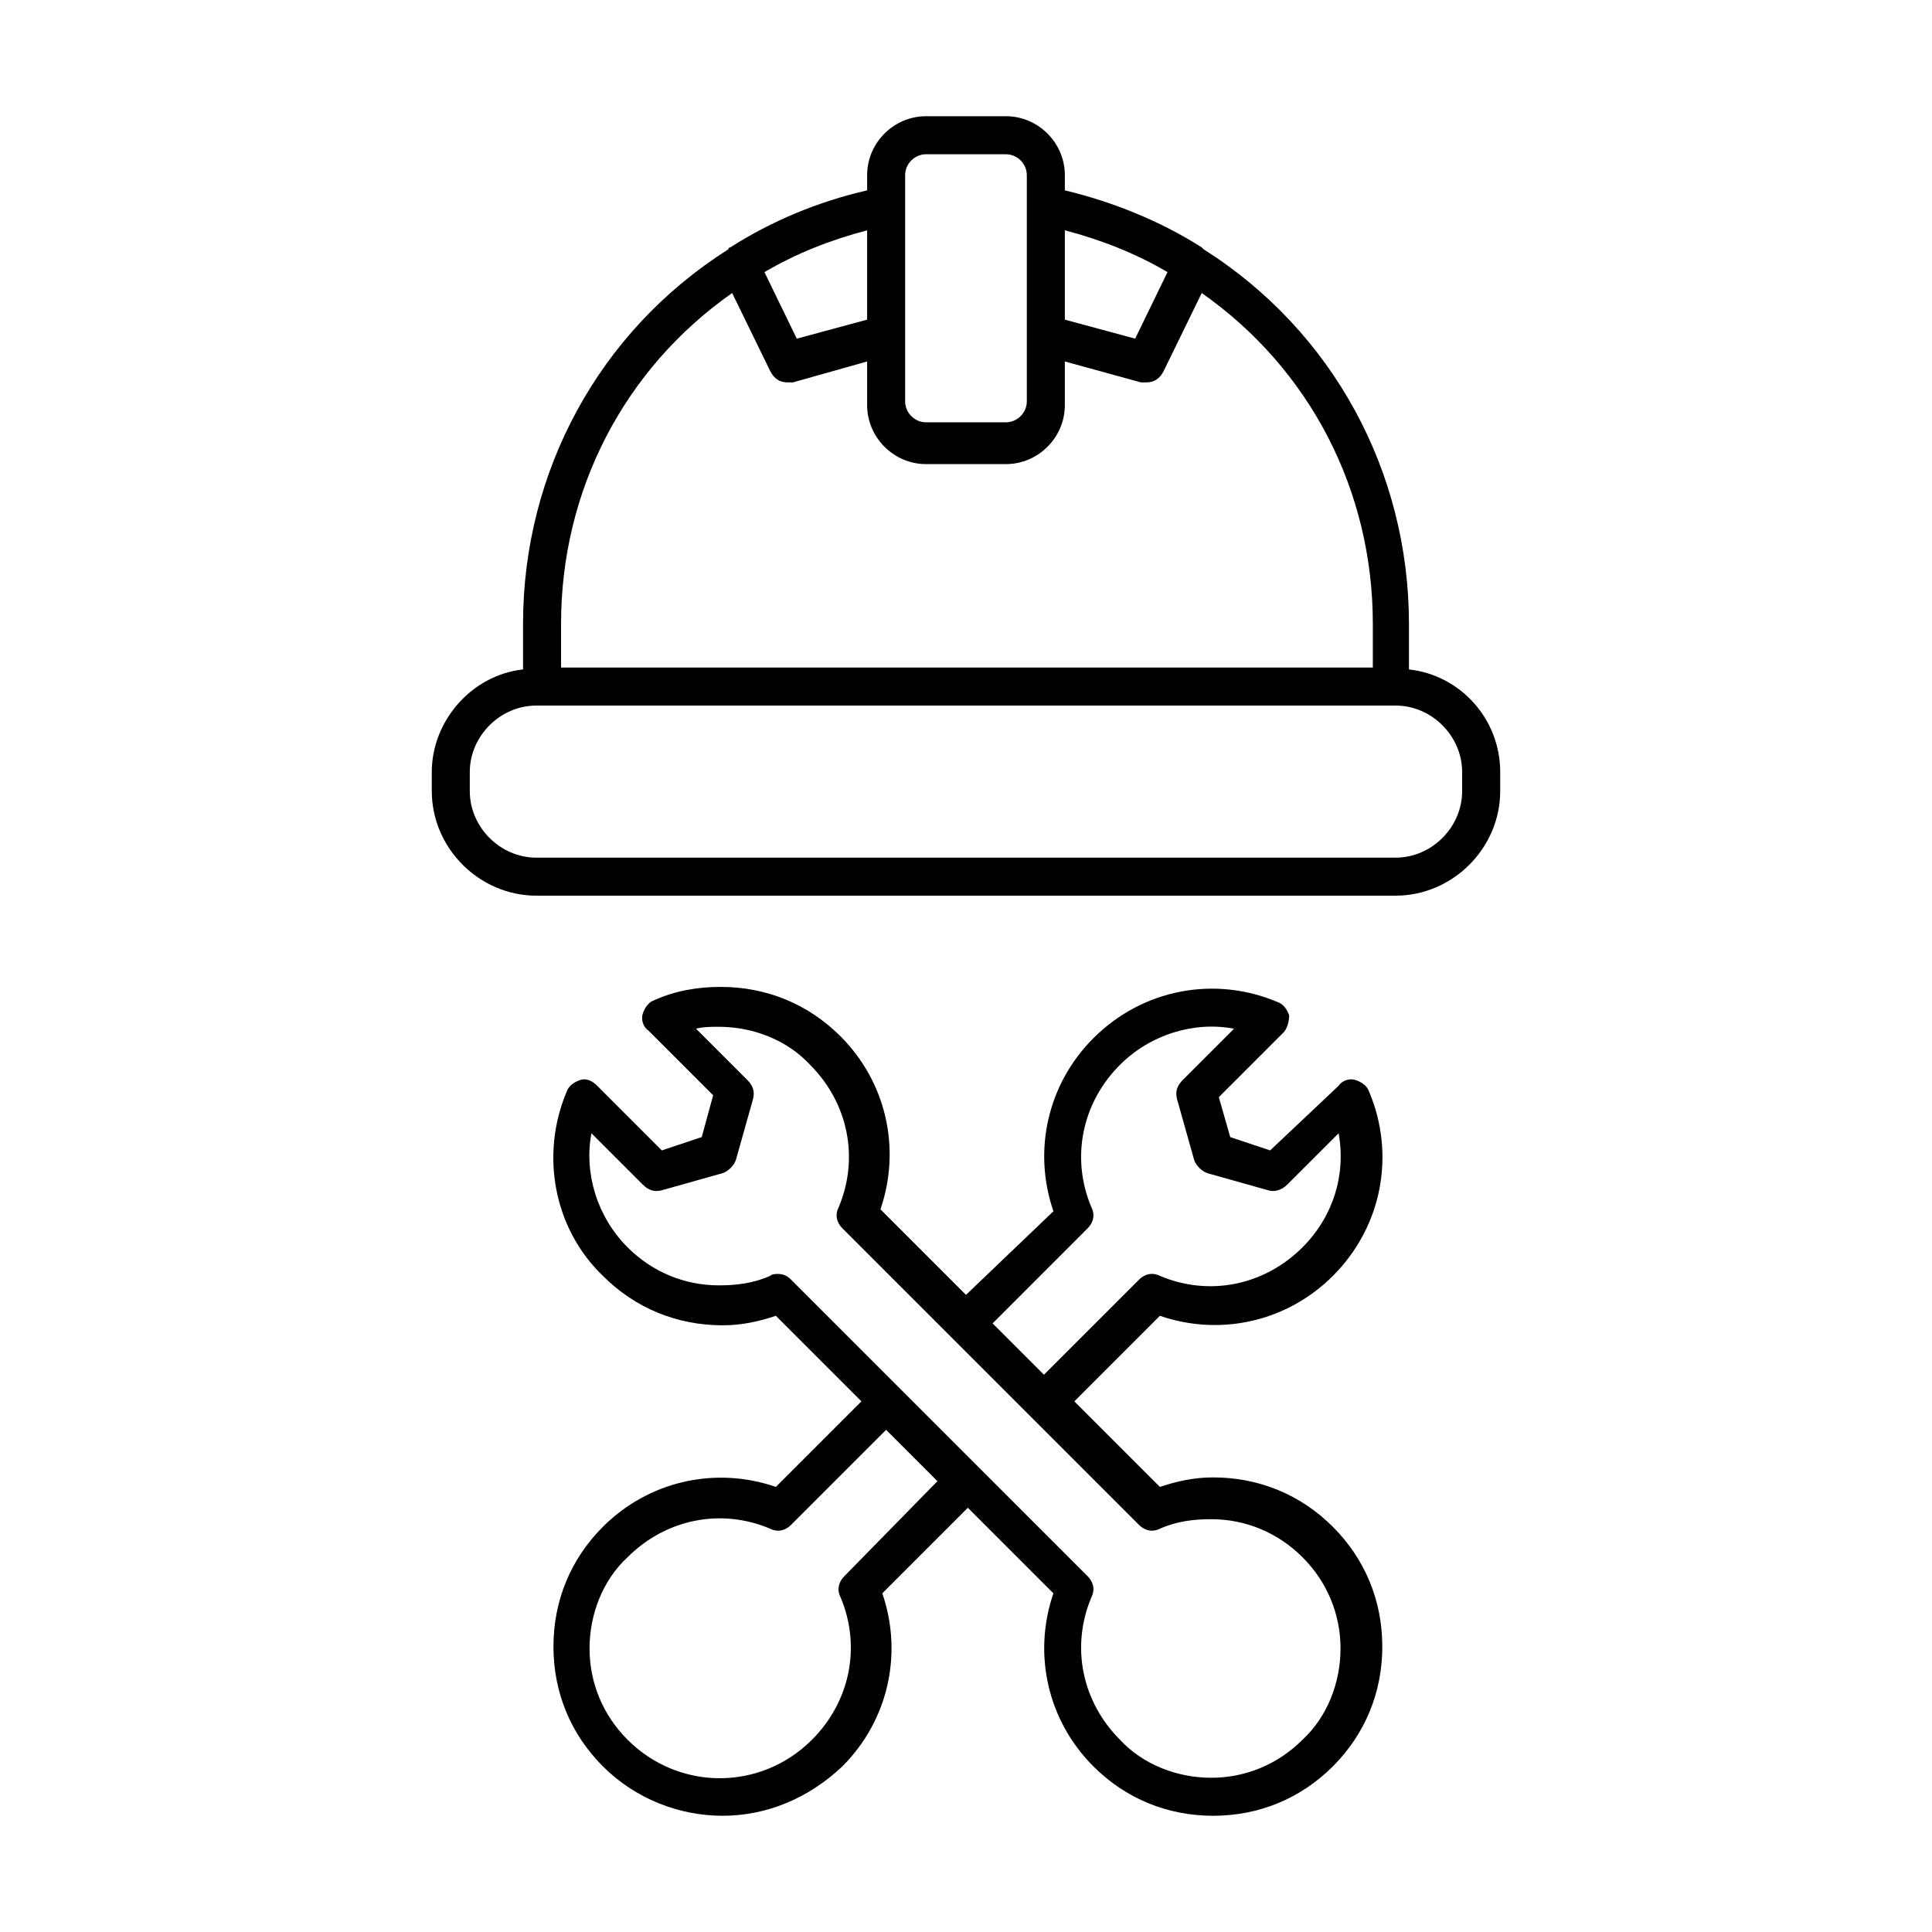
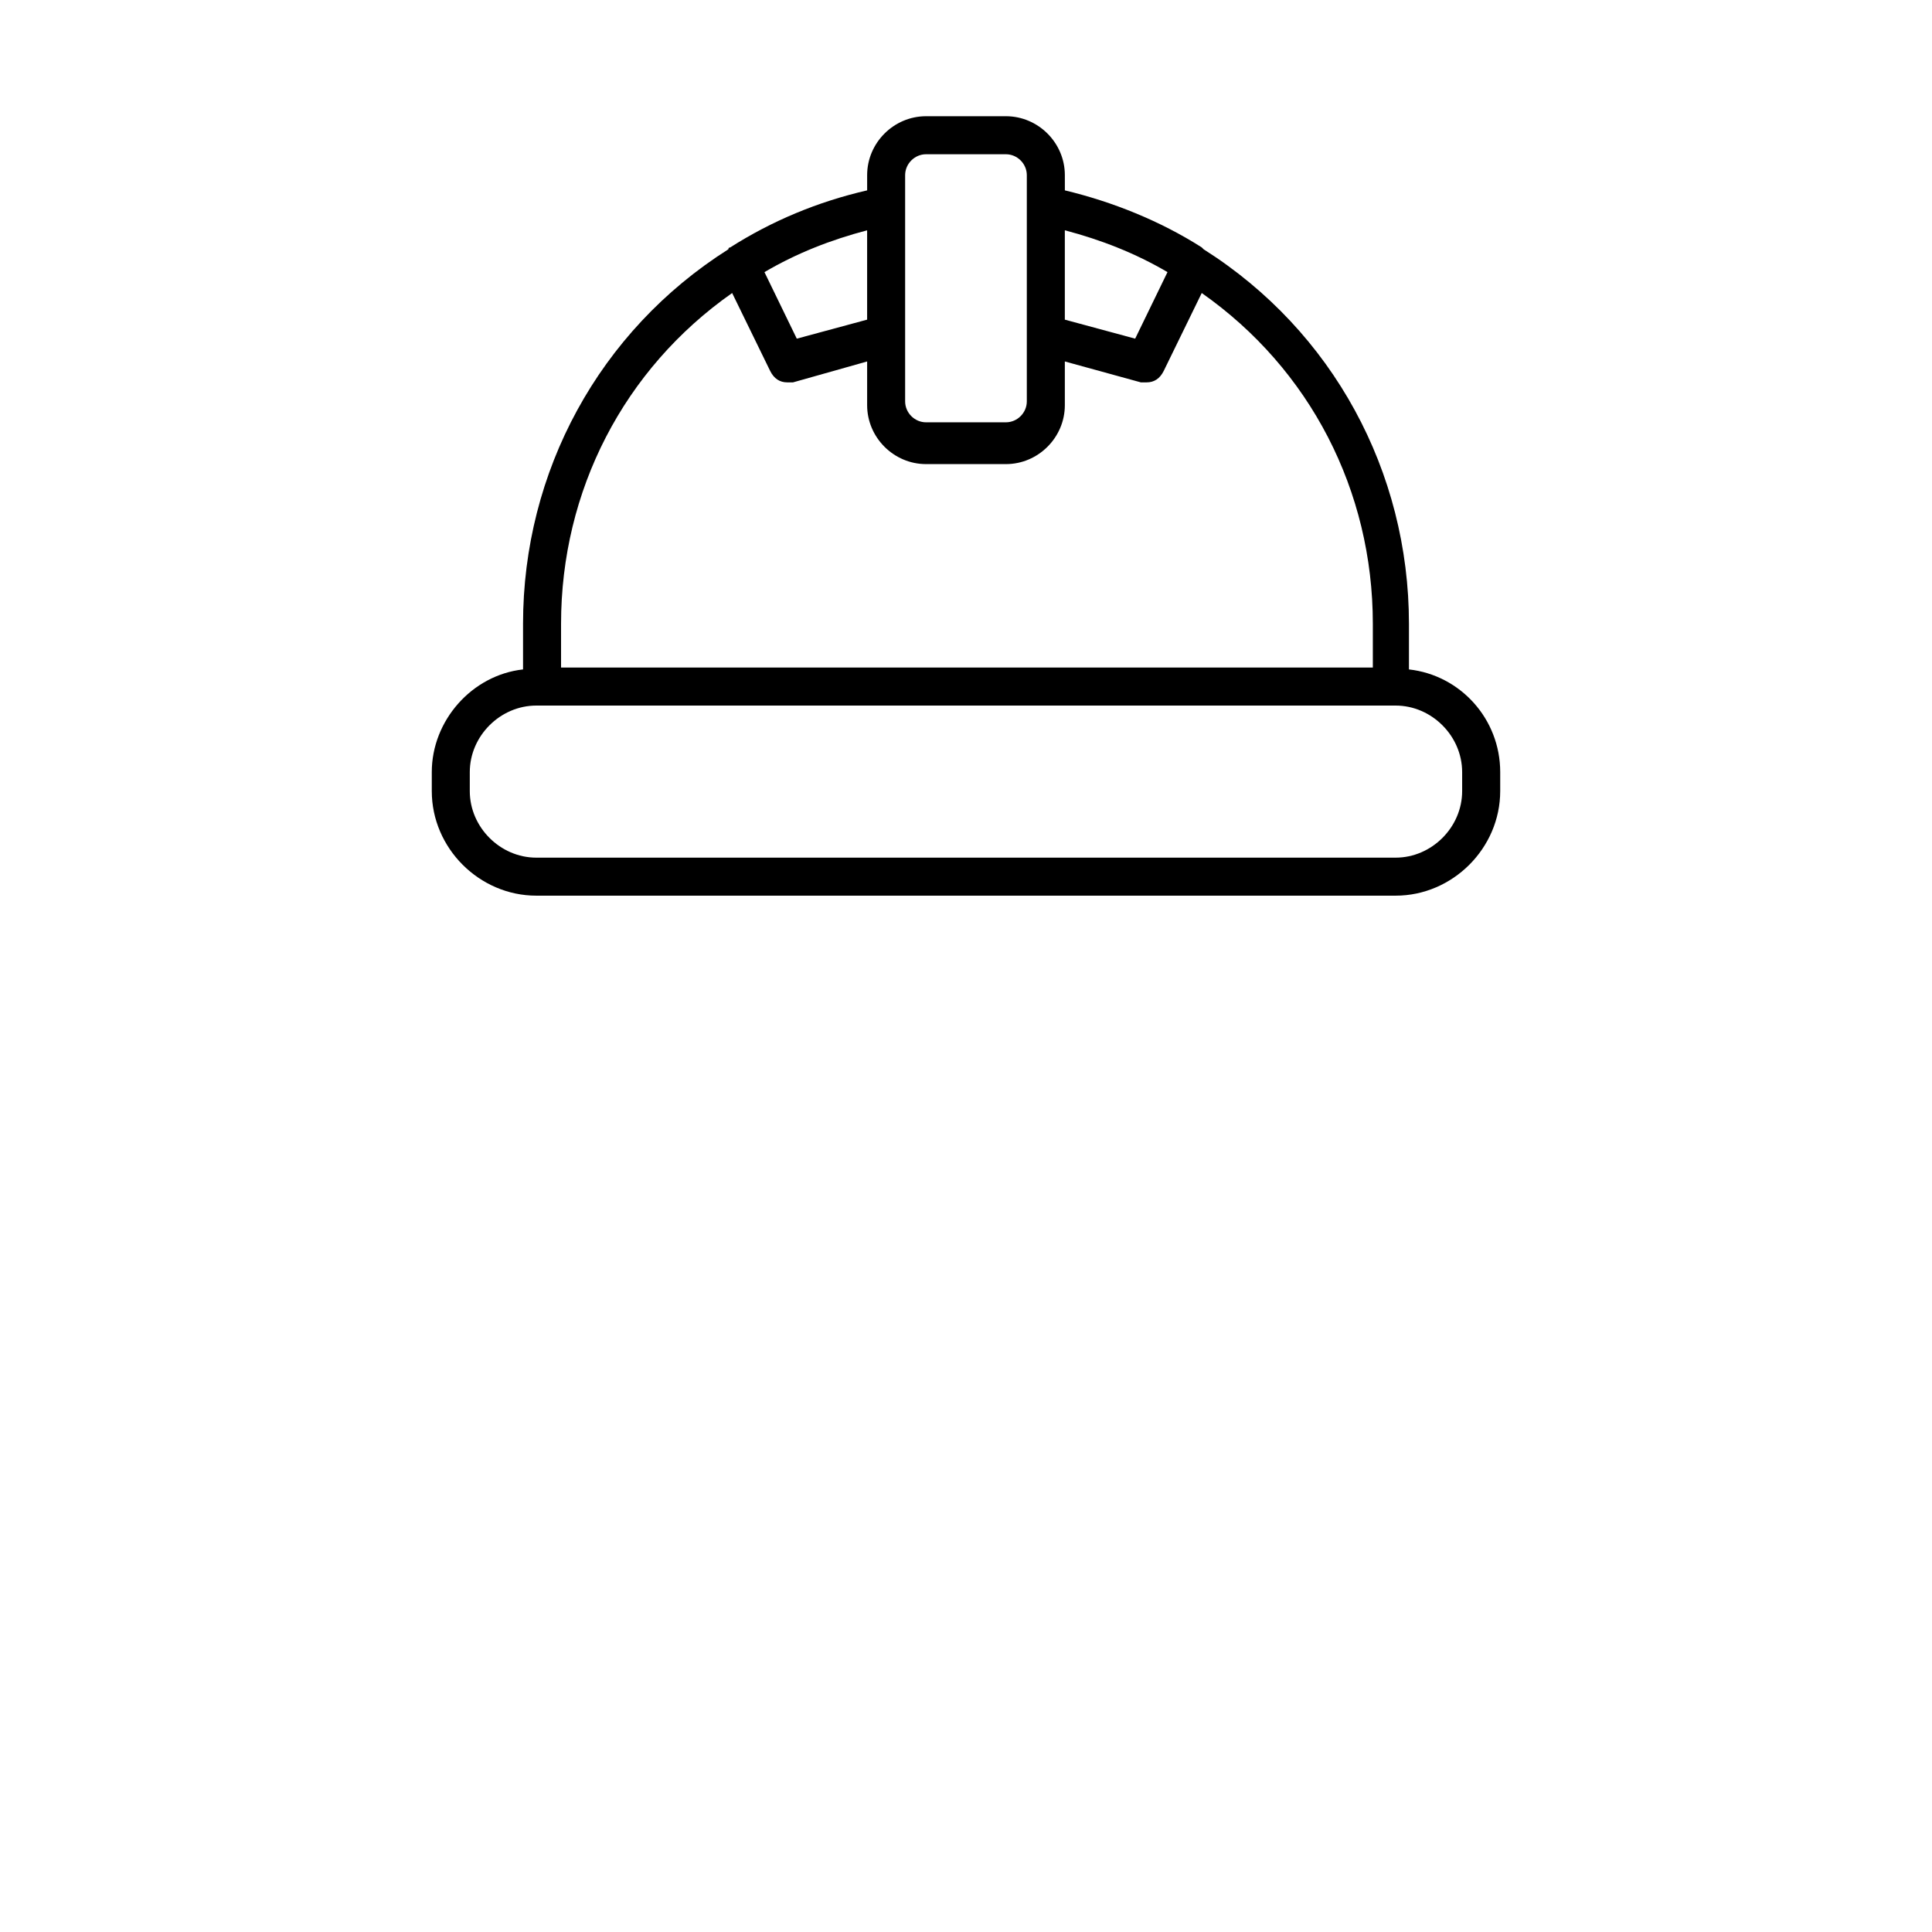
<svg xmlns="http://www.w3.org/2000/svg" fill="#000000" width="800px" height="800px" version="1.1" viewBox="144 144 512 512">
  <g>
-     <path d="m433.75 612.1c8.566 8.566 19.648 13.098 31.738 13.098 12.09 0 23.176-4.535 31.738-13.098 8.566-8.566 13.098-19.648 13.098-31.738 0-12.09-4.535-23.176-13.098-31.738-8.566-8.566-19.648-13.098-31.738-13.098-5.039 0-9.574 1.008-14.105 2.519l-22.672-22.672 22.672-22.672c16.121 5.543 33.754 1.512 45.848-10.578 13.098-13.098 16.625-32.242 9.574-48.871-0.504-1.512-2.016-2.519-3.527-3.023-1.512-0.504-3.527 0-4.535 1.512l-18.137 17.125-10.582-3.527-3.023-10.578 17.129-17.129c1.008-1.008 1.512-3.023 1.512-4.535-0.504-1.512-1.512-3.023-3.023-3.527-16.625-7.055-35.77-3.527-48.871 9.574-12.09 12.09-16.121 29.727-10.578 45.848l-23.172 22.164-22.672-22.672c5.543-16.121 1.512-33.754-10.578-45.848-8.566-8.566-19.648-13.098-31.738-13.098-6.047 0-12.09 1.008-17.633 3.527-1.512 0.504-2.519 2.016-3.023 3.527-0.504 1.512 0 3.527 1.512 4.535l17.129 17.129-3.027 11.082-10.578 3.527-17.129-17.129c-1.516-1.512-3.023-2.016-4.535-1.512-1.512 0.504-3.023 1.512-3.527 3.023-7.055 16.625-3.527 36.273 9.574 48.871 8.566 8.566 19.648 13.098 31.738 13.098 5.039 0 9.574-1.008 14.105-2.519l22.672 22.672-22.672 22.672c-16.121-5.543-33.754-1.512-45.848 10.578-8.566 8.566-13.098 19.648-13.098 31.738s4.535 23.176 13.098 31.738c8.566 8.566 20.152 13.098 31.738 13.098 11.586 0 22.672-4.535 31.738-13.098 12.09-12.09 16.121-29.727 10.578-45.848l22.672-22.672 22.672 22.672c-5.535 16.129-1.504 33.762 10.586 45.852zm-1.512-142.58c1.512-1.512 2.016-3.527 1.008-5.543-5.543-13.098-2.519-27.711 7.559-37.785 8.062-8.062 19.648-11.586 30.23-9.574l-13.602 13.602c-1.512 1.512-2.016 3.023-1.512 5.039l4.535 16.121c0.504 1.512 2.016 3.023 3.527 3.527l16.121 4.535c1.512 0.504 3.527 0 5.039-1.512l13.602-13.602c2.016 11.082-1.512 22.168-9.574 30.23-10.078 10.078-24.688 13.098-37.785 7.559-2.016-1.008-4.031-0.504-5.543 1.008l-25.191 25.191-13.602-13.602zm-64.488 92.199c-1.512 1.512-2.016 3.527-1.008 5.543 5.543 13.098 2.519 27.711-7.559 37.785-13.602 13.602-35.266 13.602-48.871 0-6.551-6.551-10.078-15.113-10.078-24.184 0-9.07 3.527-18.137 10.078-24.184 10.078-10.078 24.688-13.098 37.785-7.559 2.016 1.008 4.031 0.504 5.543-1.008l25.191-25.191 13.602 13.602zm35.77-28.719-49.879-49.879c-1.008-1.008-2.016-1.512-3.527-1.512-0.504 0-1.512 0-2.016 0.504-4.535 2.016-9.07 2.519-13.602 2.519-9.07 0-17.633-3.527-24.184-10.078-8.062-8.062-11.586-19.648-9.574-30.23l13.602 13.602c1.512 1.512 3.023 2.016 5.039 1.512l16.121-4.535c1.512-0.504 3.023-2.016 3.527-3.527l4.535-16.121c0.504-2.016 0-3.527-1.512-5.039l-13.602-13.602c2.016-0.504 4.031-0.504 6.047-0.504 9.07 0 18.137 3.527 24.184 10.078 10.078 10.078 13.098 24.688 7.559 37.785-1.008 2.016-0.504 4.031 1.008 5.543l78.598 78.598c1.512 1.512 3.527 2.016 5.543 1.008 4.535-2.016 9.07-2.519 13.602-2.519 9.07 0 17.633 3.527 24.184 10.078 6.551 6.551 10.078 15.113 10.078 24.184 0 9.07-3.527 18.137-10.078 24.184-6.551 6.551-15.113 10.078-24.184 10.078-9.07 0-18.137-3.527-24.184-10.078-10.078-10.078-13.098-24.688-7.559-37.785 1.008-2.016 0.504-4.031-1.008-5.543z" />
    <path d="m541.57 353.65v-5.039c0-14.105-10.578-25.695-24.184-27.207v-12.09c0-40.305-20.152-77.586-54.41-99.25l-0.504-0.504c-11.082-7.055-23.68-12.09-36.273-15.113l-0.004-4.031c0-8.566-7.055-15.617-15.617-15.617h-21.16c-8.566 0-15.617 7.055-15.617 15.617v4.031c-13.098 3.023-25.191 8.062-36.273 15.113 0 0-0.504 0-0.504 0.504-34.262 21.664-54.414 58.945-54.414 99.25v12.09c-13.602 1.512-24.184 13.602-24.184 27.207v5.039c0 15.113 12.594 27.711 27.711 27.711h227.72c15.113 0 27.711-12.598 27.711-27.711zm-115.38-148.62c9.574 2.519 18.641 6.047 27.207 11.082l-8.566 17.637-18.641-5.039zm-42.32-14.609c0-3.023 2.519-5.543 5.543-5.543h21.16c3.023 0 5.543 2.519 5.543 5.543v59.953c0 3.023-2.519 5.543-5.543 5.543h-21.16c-3.023 0-5.543-2.519-5.543-5.543zm-10.074 38.289-18.641 5.039-8.566-17.633c8.566-5.039 17.633-8.566 27.207-11.082zm-35.77-7.055 10.078 20.656c1.008 2.016 2.519 3.023 4.535 3.023h1.512l19.648-5.543v11.586c0 8.566 7.055 15.617 15.617 15.617h21.16c8.566 0 15.617-7.055 15.617-15.617v-11.586l20.152 5.543h1.512c2.016 0 3.527-1.008 4.535-3.023l10.078-20.656c28.719 20.152 45.344 52.395 45.344 87.664v11.586l-215.13 0.004v-11.59c0-35.266 16.625-67.512 45.344-87.664zm-69.527 132v-5.039c0-9.574 8.062-17.633 17.633-17.633h227.72c9.574 0 17.633 8.062 17.633 17.633v5.039c0 9.574-8.062 17.633-17.633 17.633h-227.72c-9.57 0-17.633-8.062-17.633-17.633z" />
  </g>
</svg>